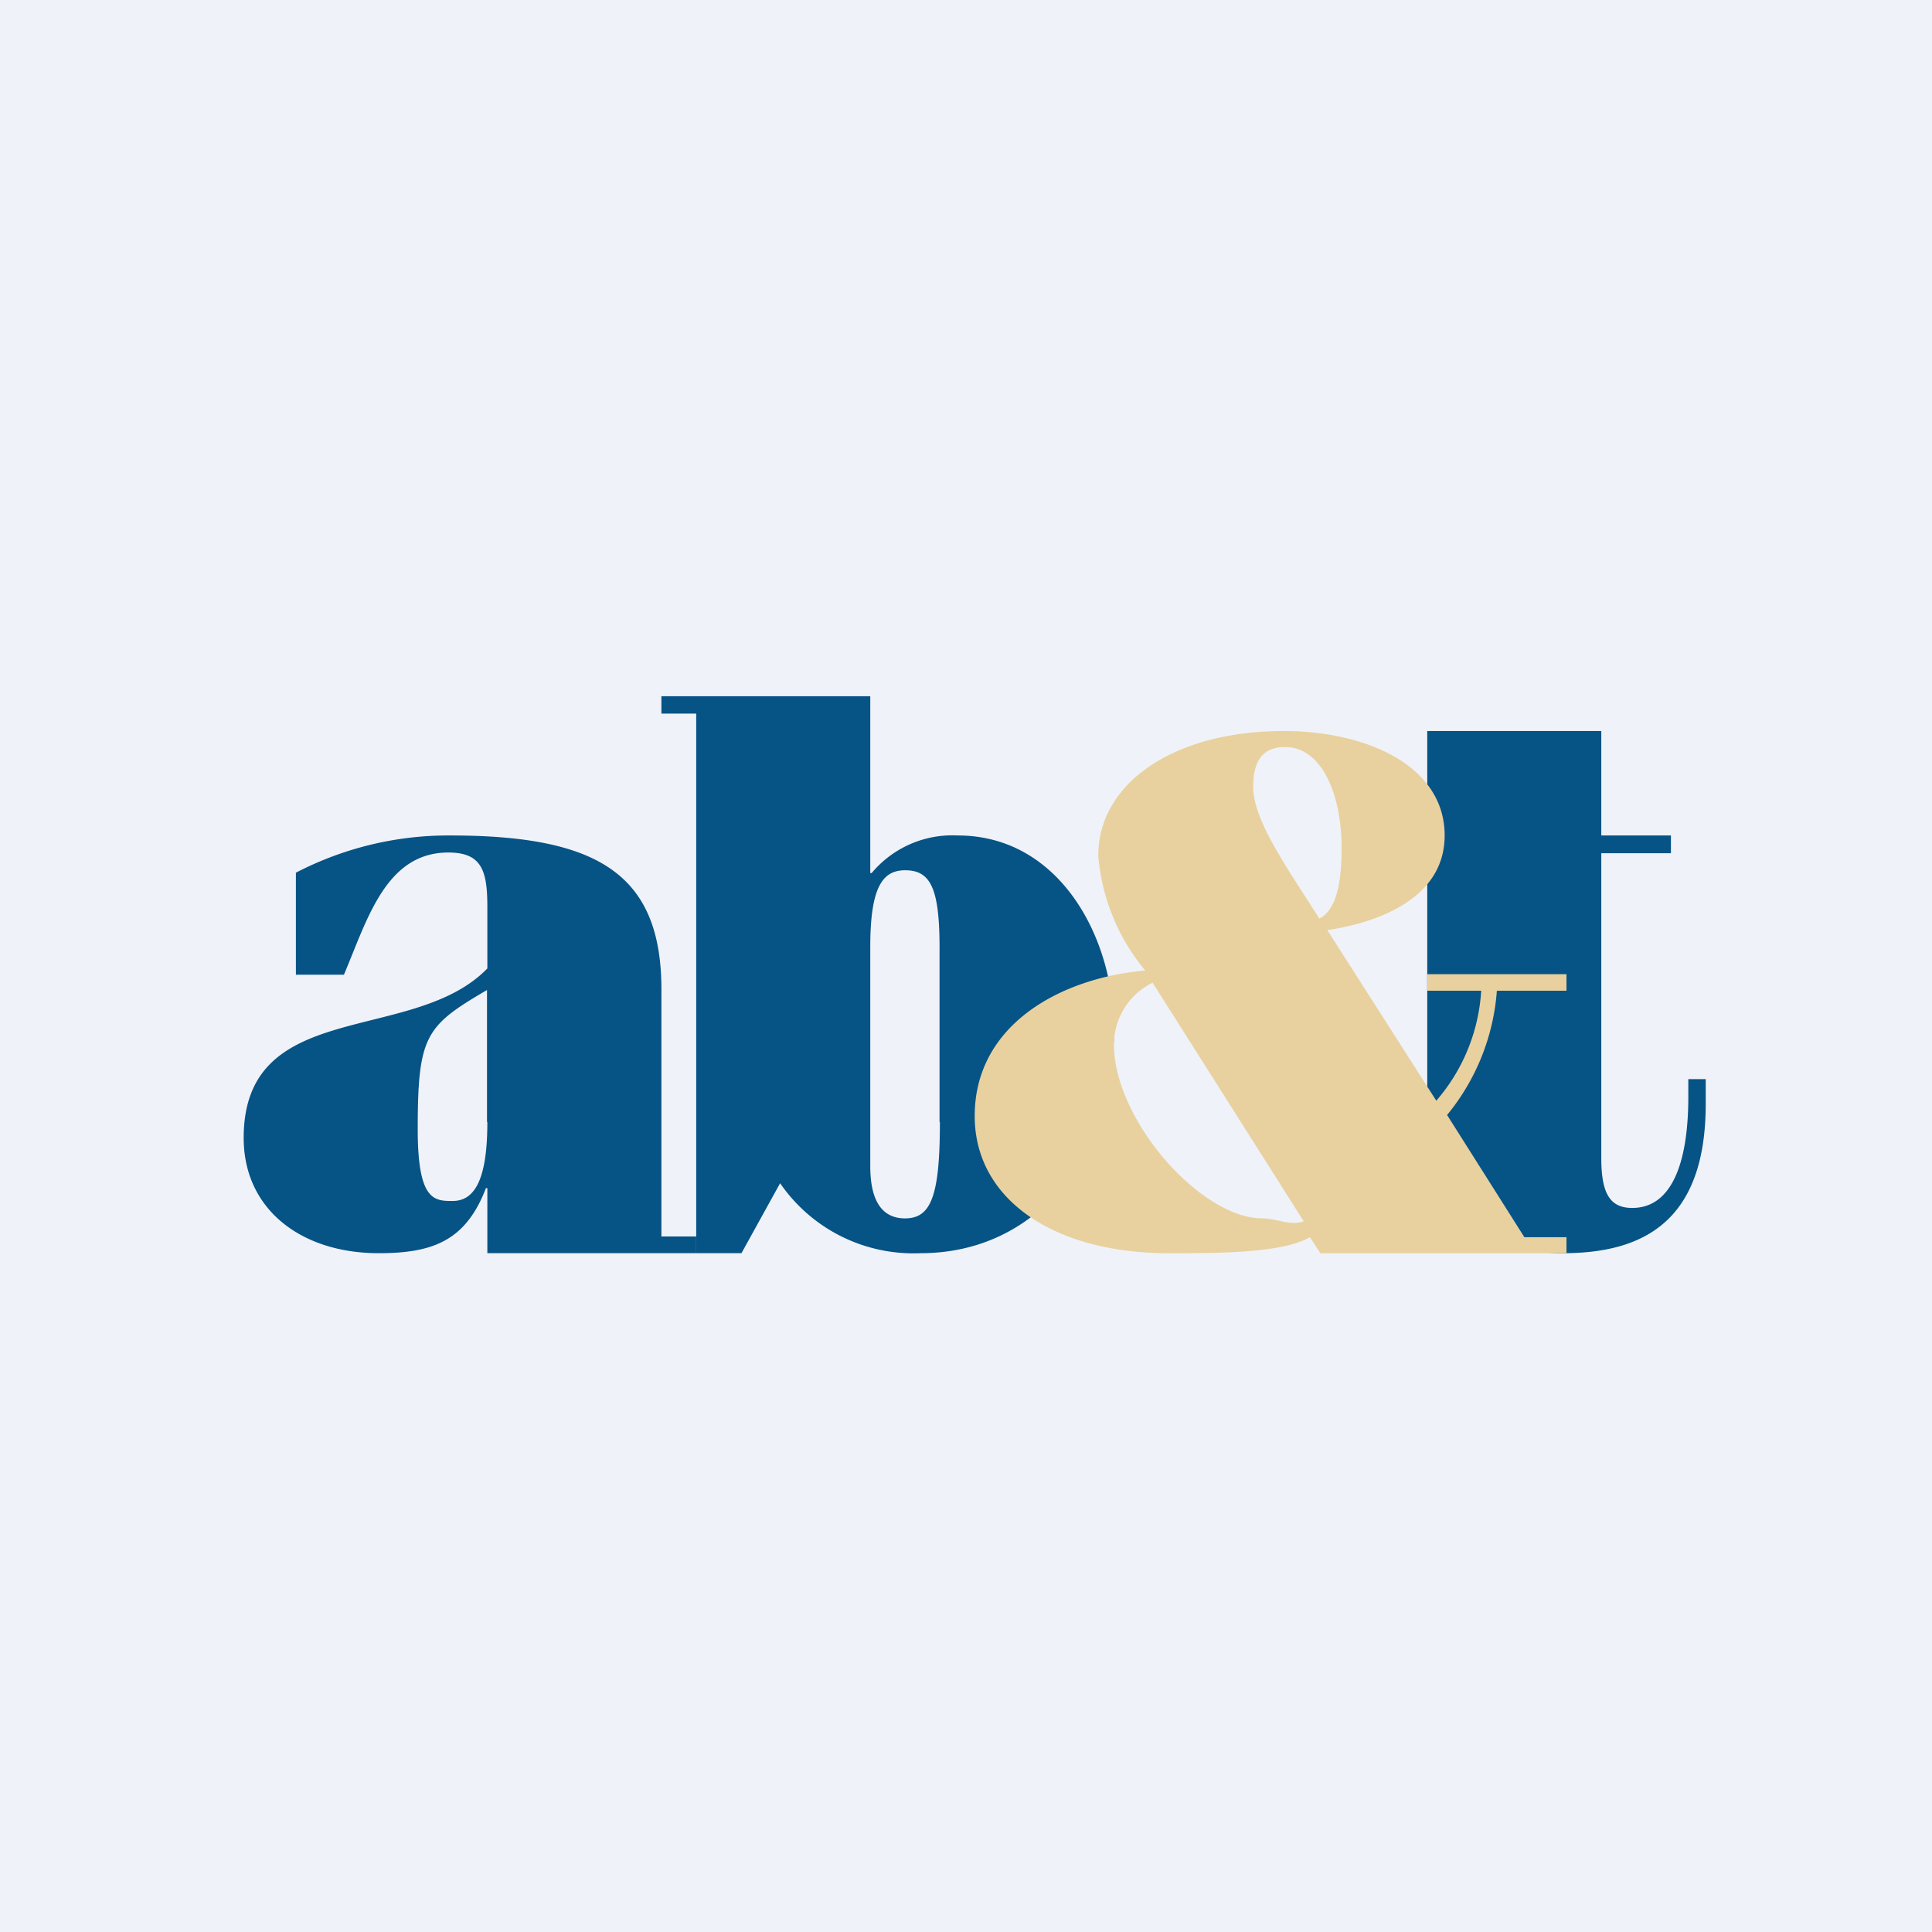
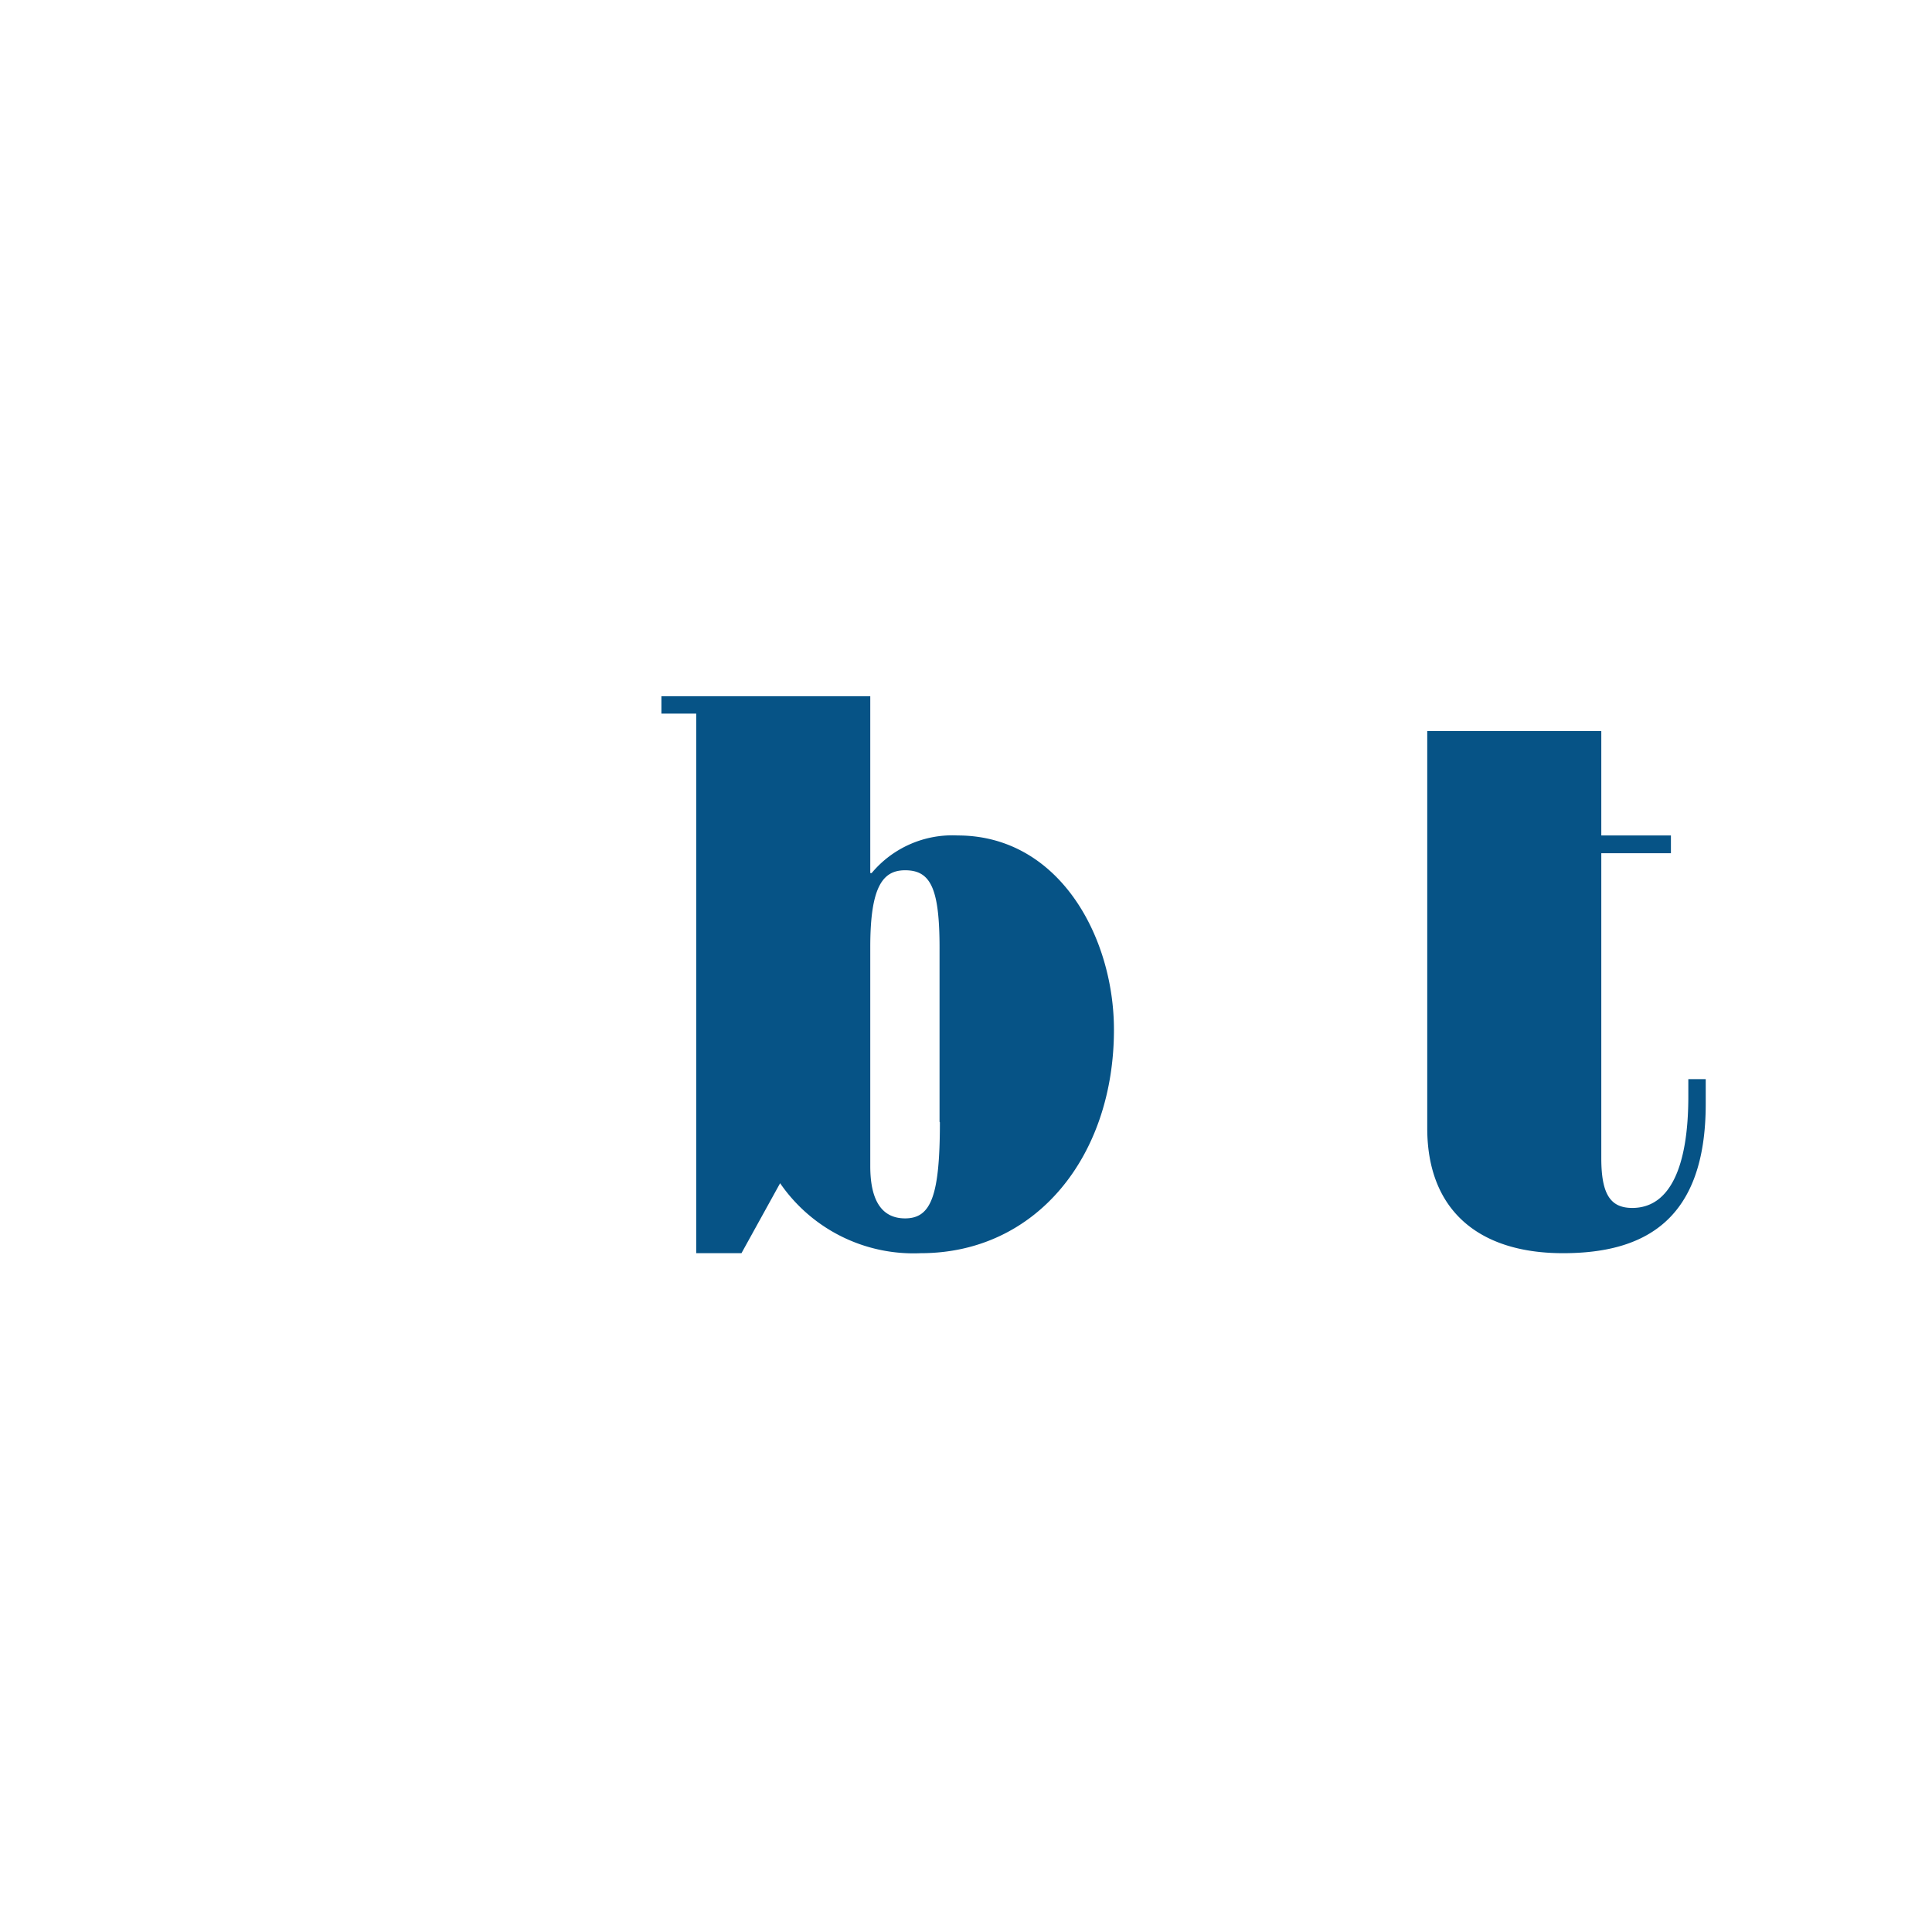
<svg xmlns="http://www.w3.org/2000/svg" viewBox="0 0 55.5 55.5">
-   <path d="M 0,0 H 55.5 V 55.5 H 0 Z" fill="rgb(239, 242, 248)" />
-   <path d="M 13.99,32.225 V 28.44 C 12.23,29.47 12,29.74 12,32.44 C 12,34.49 12.47,34.5 13,34.5 C 13.58,34.5 14,34 14,32.24 Z M 9.88,28 H 8.5 V 25.07 A 9.5,9.5 0 0,1 12.92,24 C 17.12,24 19,25.07 19,28.42 V 35.52 H 20 V 36 H 14 V 34.13 H 13.96 C 13.38,35.64 12.44,36 10.88,36 C 8.64,36 7,34.73 7,32.69 C 7,28.64 11.87,30.02 14,27.82 V 26.04 C 14,25 13.83,24.49 12.88,24.49 C 11.08,24.49 10.55,26.42 9.88,28 Z" fill="rgb(6, 83, 134)" />
  <path d="M 26.99,32.225 V 27.33 C 27,25.52 26.74,25 26,25 C 25.36,25 25,25.47 25,27.2 V 33.5 C 25,34.53 25.36,35 26,35 C 26.74,35 27,34.37 27,32.24 Z M 19,20.5 V 20 H 25 V 25.08 H 25.04 A 3.02,3.02 0 0,1 27.51,24 C 30.43,24 32,26.92 32,29.58 C 32,33.2 29.78,36 26.45,36 A 4.65,4.65 0 0,1 22.41,33.99 L 21.3,36 H 20 V 20.5 H 19 Z M 41,21 H 46 V 24 H 48 V 24.51 H 46 V 33.27 C 46,34.32 46.27,34.7 46.89,34.7 C 48,34.7 48.5,33.46 48.5,31.5 V 31 H 49 V 31.71 C 49,35.05 47.25,36 44.9,36 C 42.45,36 41,34.74 41,32.41 V 21 Z" fill="rgb(6, 83, 134)" />
-   <path d="M 40.99,27.985 H 45 V 28.46 H 43 A 6.35,6.35 0 0,1 41.57,32.03 L 43.79,35.54 H 45 V 36 H 37.93 L 37.63,35.54 C 36.83,36 35.03,36 33.56,36 C 30.3,36 28,34.47 28,32.06 C 28,29.43 30.48,28.09 32.9,27.88 A 5.89,5.89 0 0,1 31.55,24.58 C 31.55,22.51 33.7,21 36.88,21 C 39.24,21 41.5,21.99 41.5,24 C 41.5,25.78 39.65,26.49 38.13,26.72 L 41.26,31.62 A 5.31,5.31 0 0,0 42.55,28.46 H 41 V 28 Z M 37.45,35.08 L 33.11,28.23 A 1.98,1.98 0 0,0 32,30 C 32,32.18 34.5,35 36.26,35 C 36.67,35 37.08,35.23 37.46,35.08 Z M 38.54,24.36 C 38.54,22.82 37.97,21.46 36.92,21.46 C 36.31,21.46 36,21.81 36,22.6 C 36,23.57 36.96,24.9 37.9,26.39 C 38.38,26.14 38.54,25.39 38.54,24.36 Z" fill="rgb(232, 209, 158)" />
</svg>